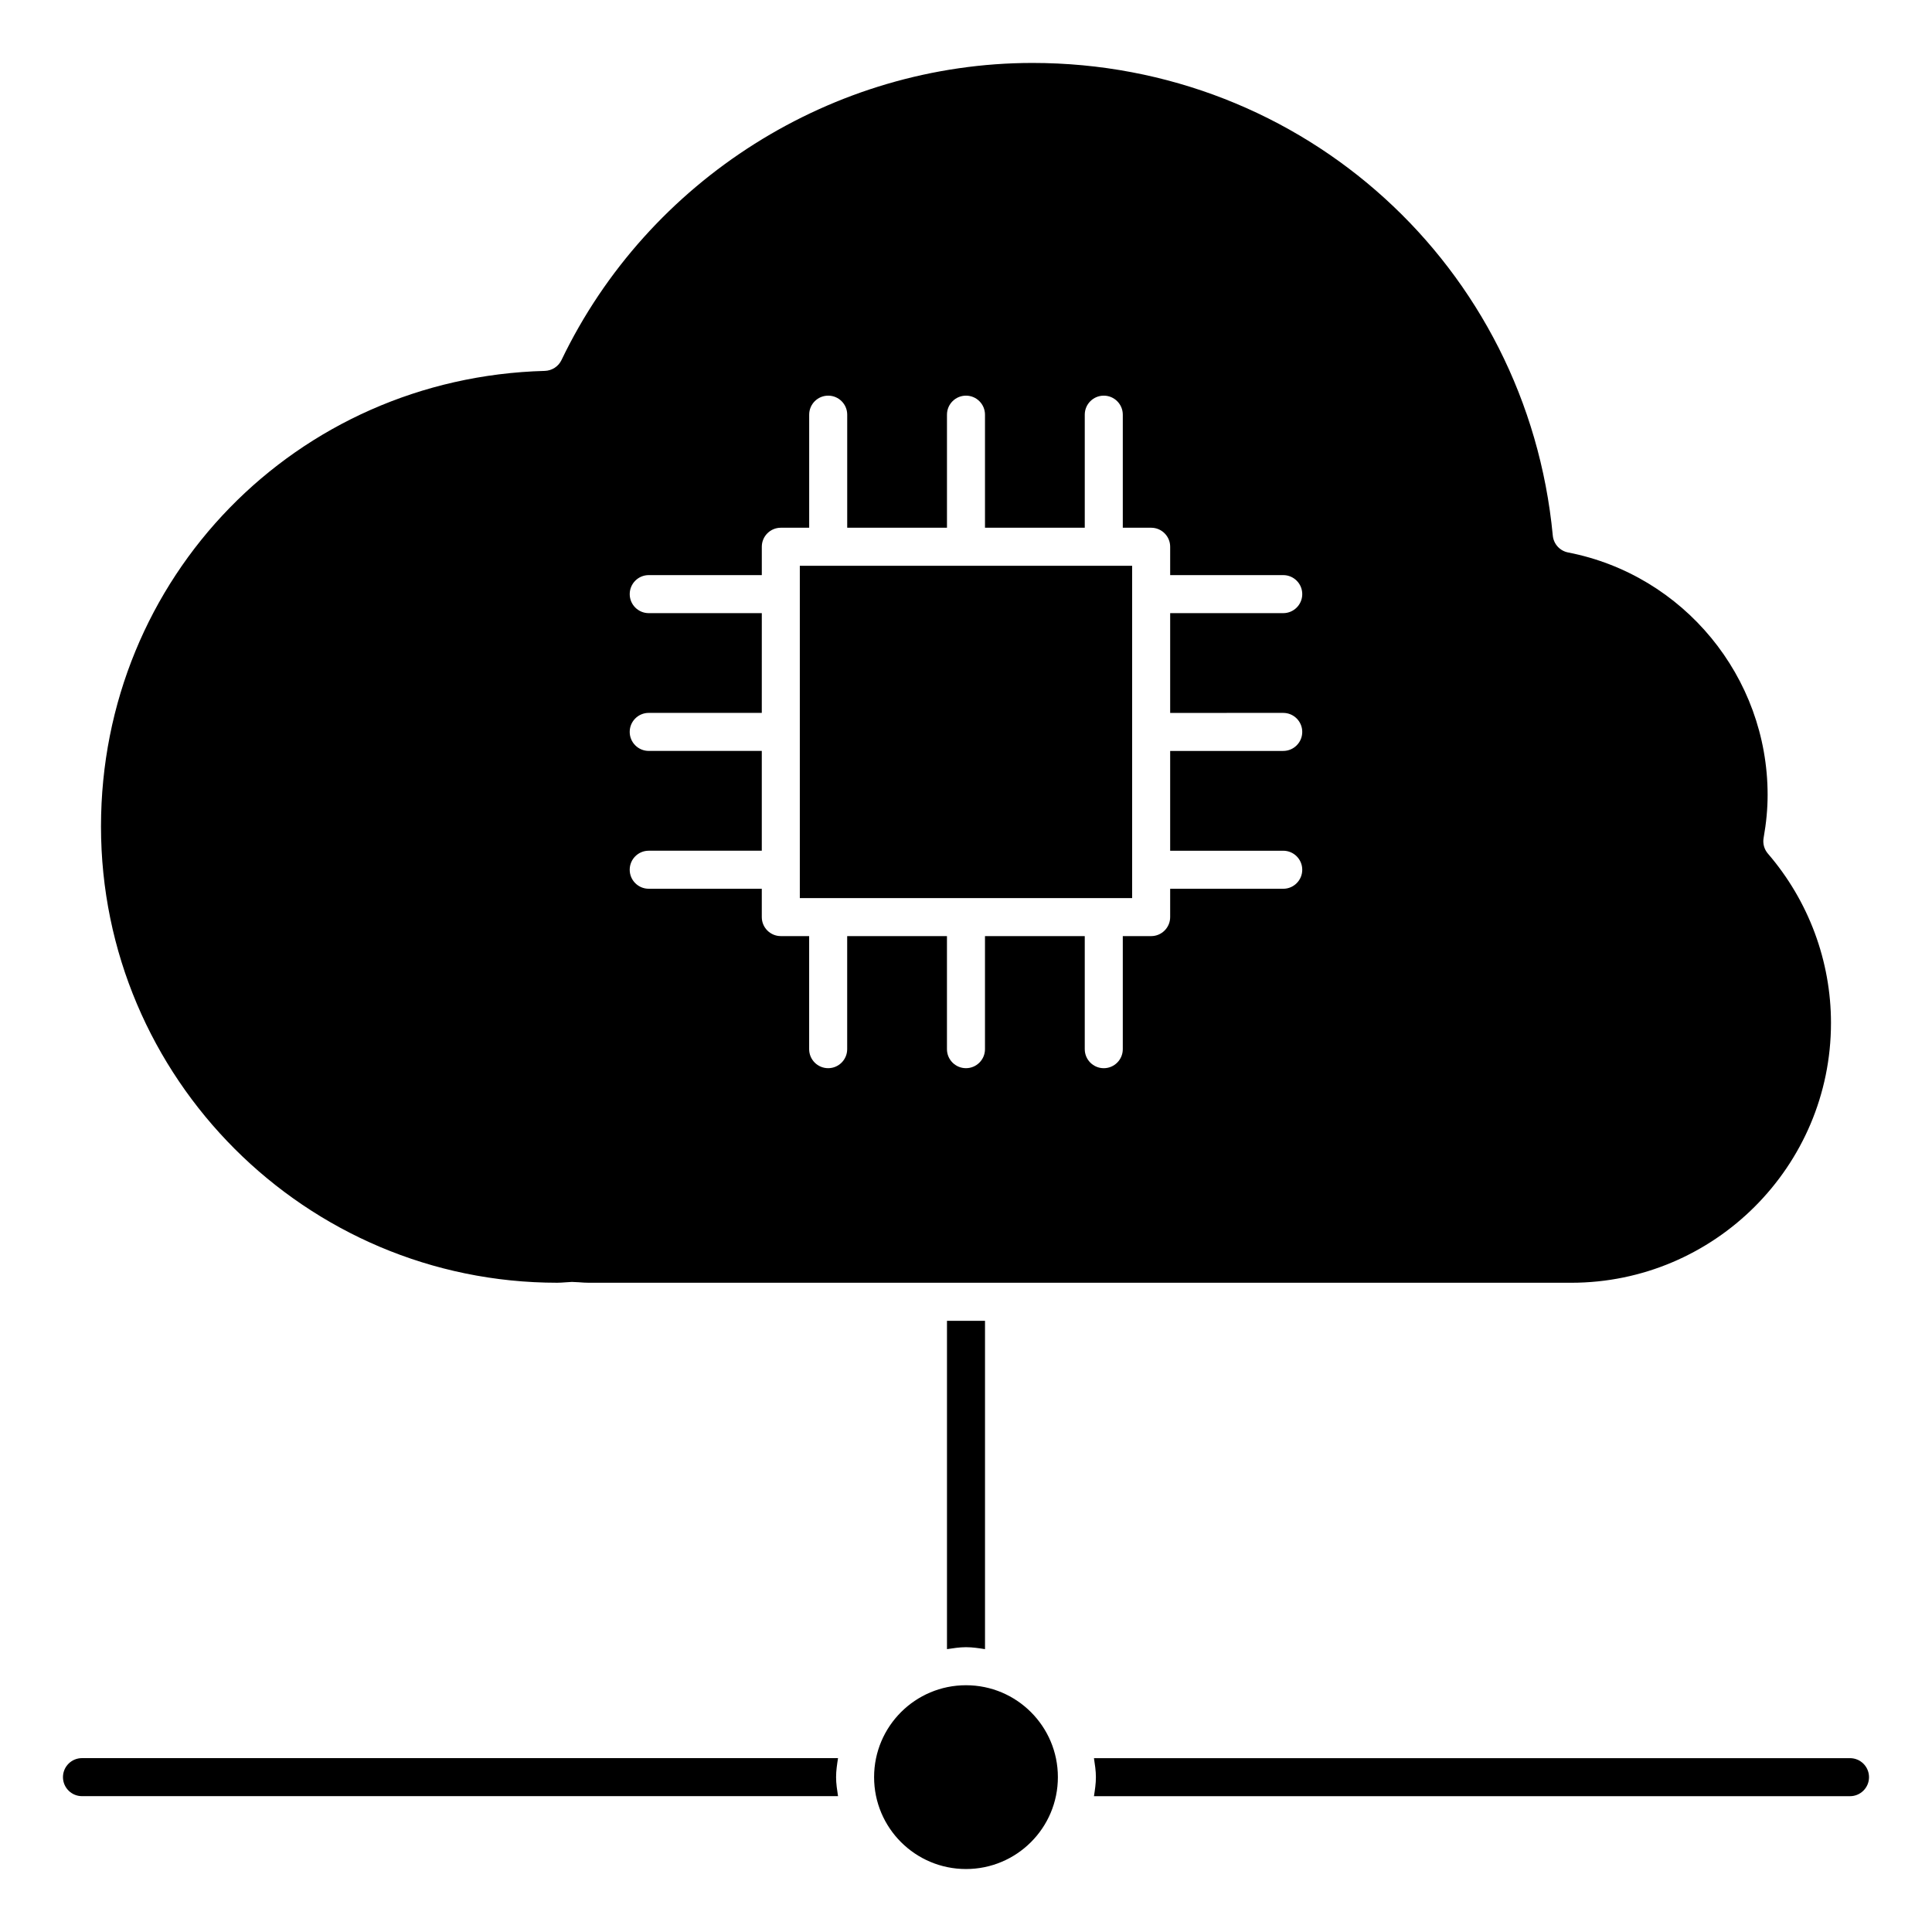
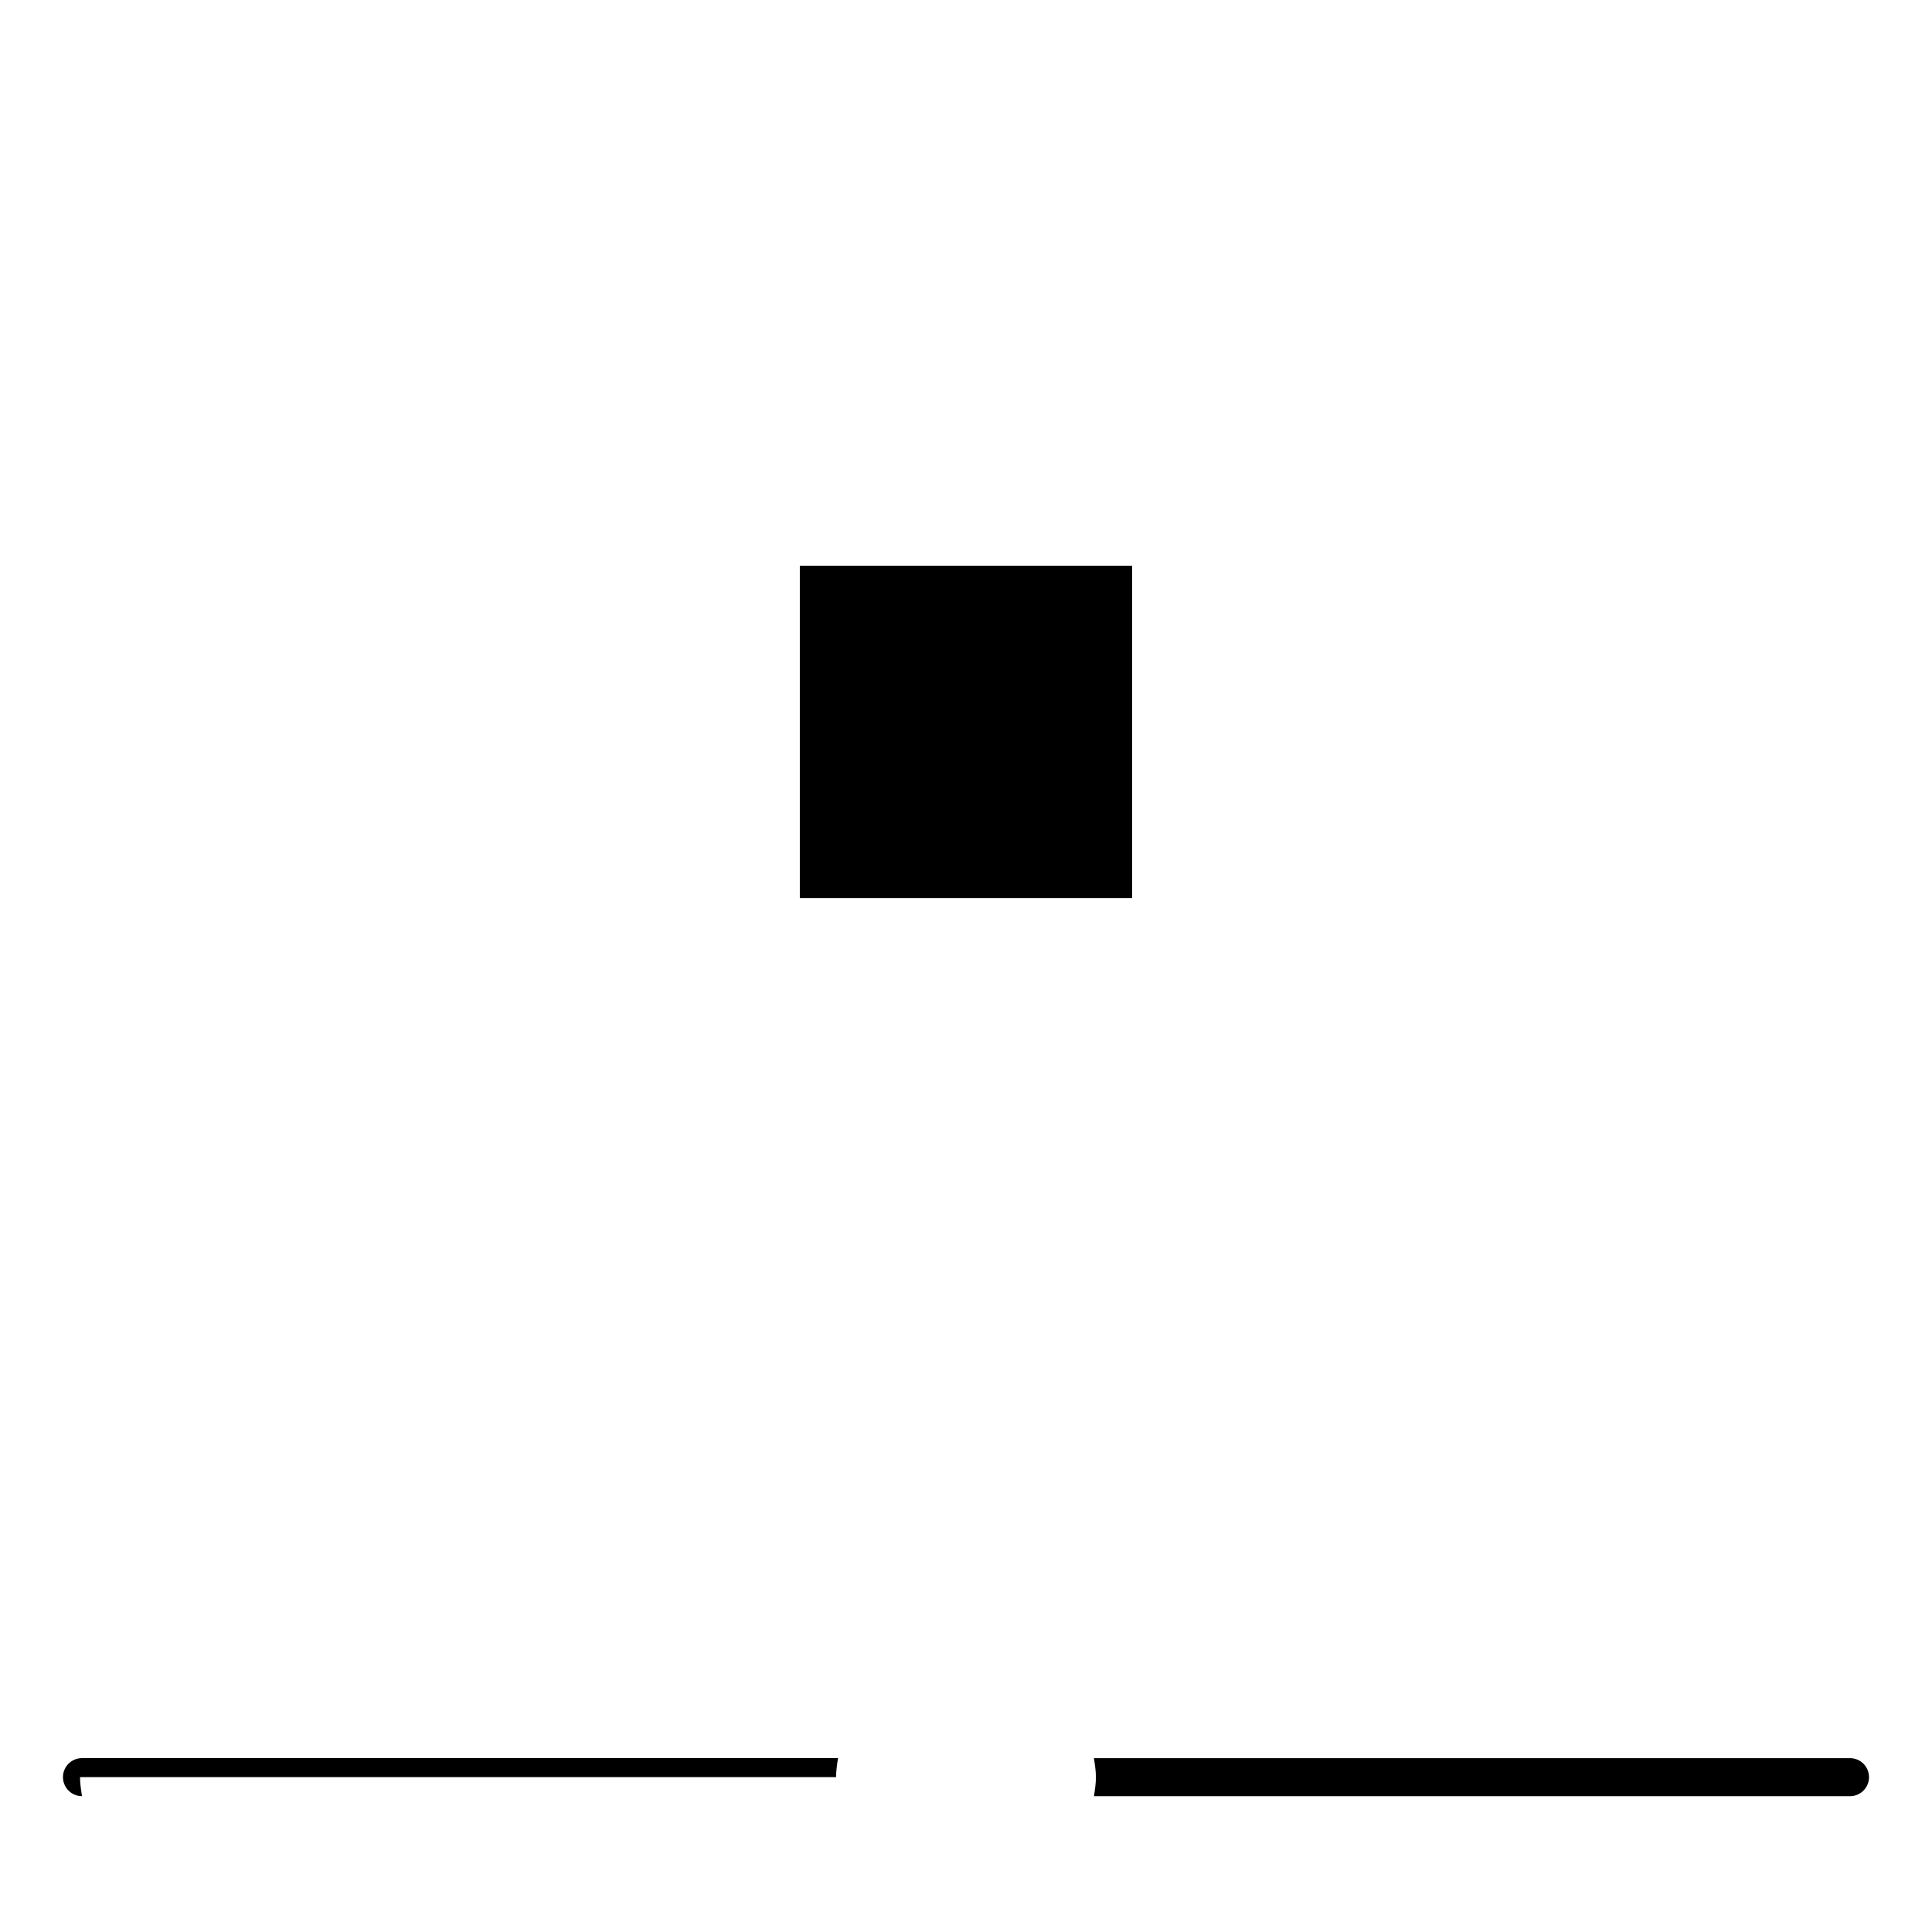
<svg xmlns="http://www.w3.org/2000/svg" fill="#000000" width="800px" height="800px" version="1.1" viewBox="144 144 512 512">
  <g>
-     <path d="m629.23 415.11c0-16.434-5.934-32.375-16.715-44.891-0.988-1.148-1.41-2.68-1.137-4.172 0.715-4.031 1.059-7.769 1.059-11.395 0-31.258-22.238-58.281-52.879-64.246-2.195-0.422-3.84-2.246-4.051-4.465-6.805-71.41-66.074-125.26-137.88-125.26-52.871 0-101.86 30.902-124.83 78.746-0.816 1.703-2.519 2.801-4.402 2.863-65.961 1.773-117.63 54.812-117.63 120.74 0 66.676 54.238 120.91 120.91 120.91 0.727 0 1.449-0.059 2.156-0.109l1.723-0.109 1.844 0.09c0.887 0.07 1.762 0.133 2.672 0.133h260.31c37.965-0.004 68.848-30.879 68.848-68.844zm-145.16-82.184c2.781 0 5.039 2.258 5.039 5.039s-2.258 5.039-5.039 5.039h-29.965v26.449h29.965c2.781 0 5.039 2.258 5.039 5.039s-2.258 5.039-5.039 5.039h-29.965v7.508c0 2.781-2.258 5.039-5.039 5.039h-7.516v29.965c0 2.781-2.258 5.039-5.039 5.039s-5.039-2.258-5.039-5.039v-29.965l-26.441-0.004v29.965c0 2.781-2.258 5.039-5.039 5.039s-5.039-2.258-5.039-5.039v-29.965h-26.441v29.965c0 2.781-2.258 5.039-5.039 5.039s-5.039-2.258-5.039-5.039v-29.965h-7.512c-2.781 0-5.039-2.258-5.039-5.039v-7.508h-29.965c-2.781 0-5.039-2.258-5.039-5.039s2.258-5.039 5.039-5.039h29.965v-26.449h-29.965c-2.781 0-5.039-2.258-5.039-5.039s2.258-5.039 5.039-5.039h29.965l0.004-26.434h-29.965c-2.781 0-5.039-2.258-5.039-5.039s2.258-5.039 5.039-5.039h29.965v-7.516c0-2.781 2.258-5.039 5.039-5.039h7.516v-29.965c0-2.781 2.258-5.039 5.039-5.039s5.039 2.258 5.039 5.039v29.965h26.438v-29.965c0-2.781 2.258-5.039 5.039-5.039s5.035 2.258 5.035 5.039v29.965h26.441v-29.965c0-2.781 2.258-5.039 5.039-5.039s5.039 2.258 5.039 5.039v29.965h7.516c2.781 0 5.039 2.258 5.039 5.039v7.516h29.965c2.781 0 5.039 2.258 5.039 5.039s-2.258 5.039-5.039 5.039h-29.965v26.441z" />
    <path d="m355.96 293.94h88.066v88.066h-88.066z" />
-     <path d="m424.35 614.96c0 13.449-10.902 24.352-24.352 24.352-13.453 0-24.355-10.902-24.355-24.352 0-13.453 10.902-24.355 24.355-24.355 13.449 0 24.352 10.902 24.352 24.355" />
-     <path d="m394.96 494.03v87.008c1.664-0.242 3.316-0.516 5.039-0.516s3.375 0.262 5.039 0.516v-87.008z" />
    <path d="m634.27 609.93h-200.36c0.242 1.652 0.516 3.316 0.516 5.039s-0.262 3.387-0.516 5.039h200.36c2.781 0 5.039-2.258 5.039-5.039s-2.258-5.039-5.039-5.039z" />
-     <path d="m365.57 614.96c0-1.723 0.262-3.387 0.516-5.039h-200.36c-2.781 0-5.039 2.258-5.039 5.039s2.258 5.039 5.039 5.039h200.36c-0.25-1.656-0.516-3.316-0.516-5.039z" />
+     <path d="m365.57 614.96c0-1.723 0.262-3.387 0.516-5.039h-200.36c-2.781 0-5.039 2.258-5.039 5.039s2.258 5.039 5.039 5.039c-0.25-1.656-0.516-3.316-0.516-5.039z" />
  </g>
</svg>